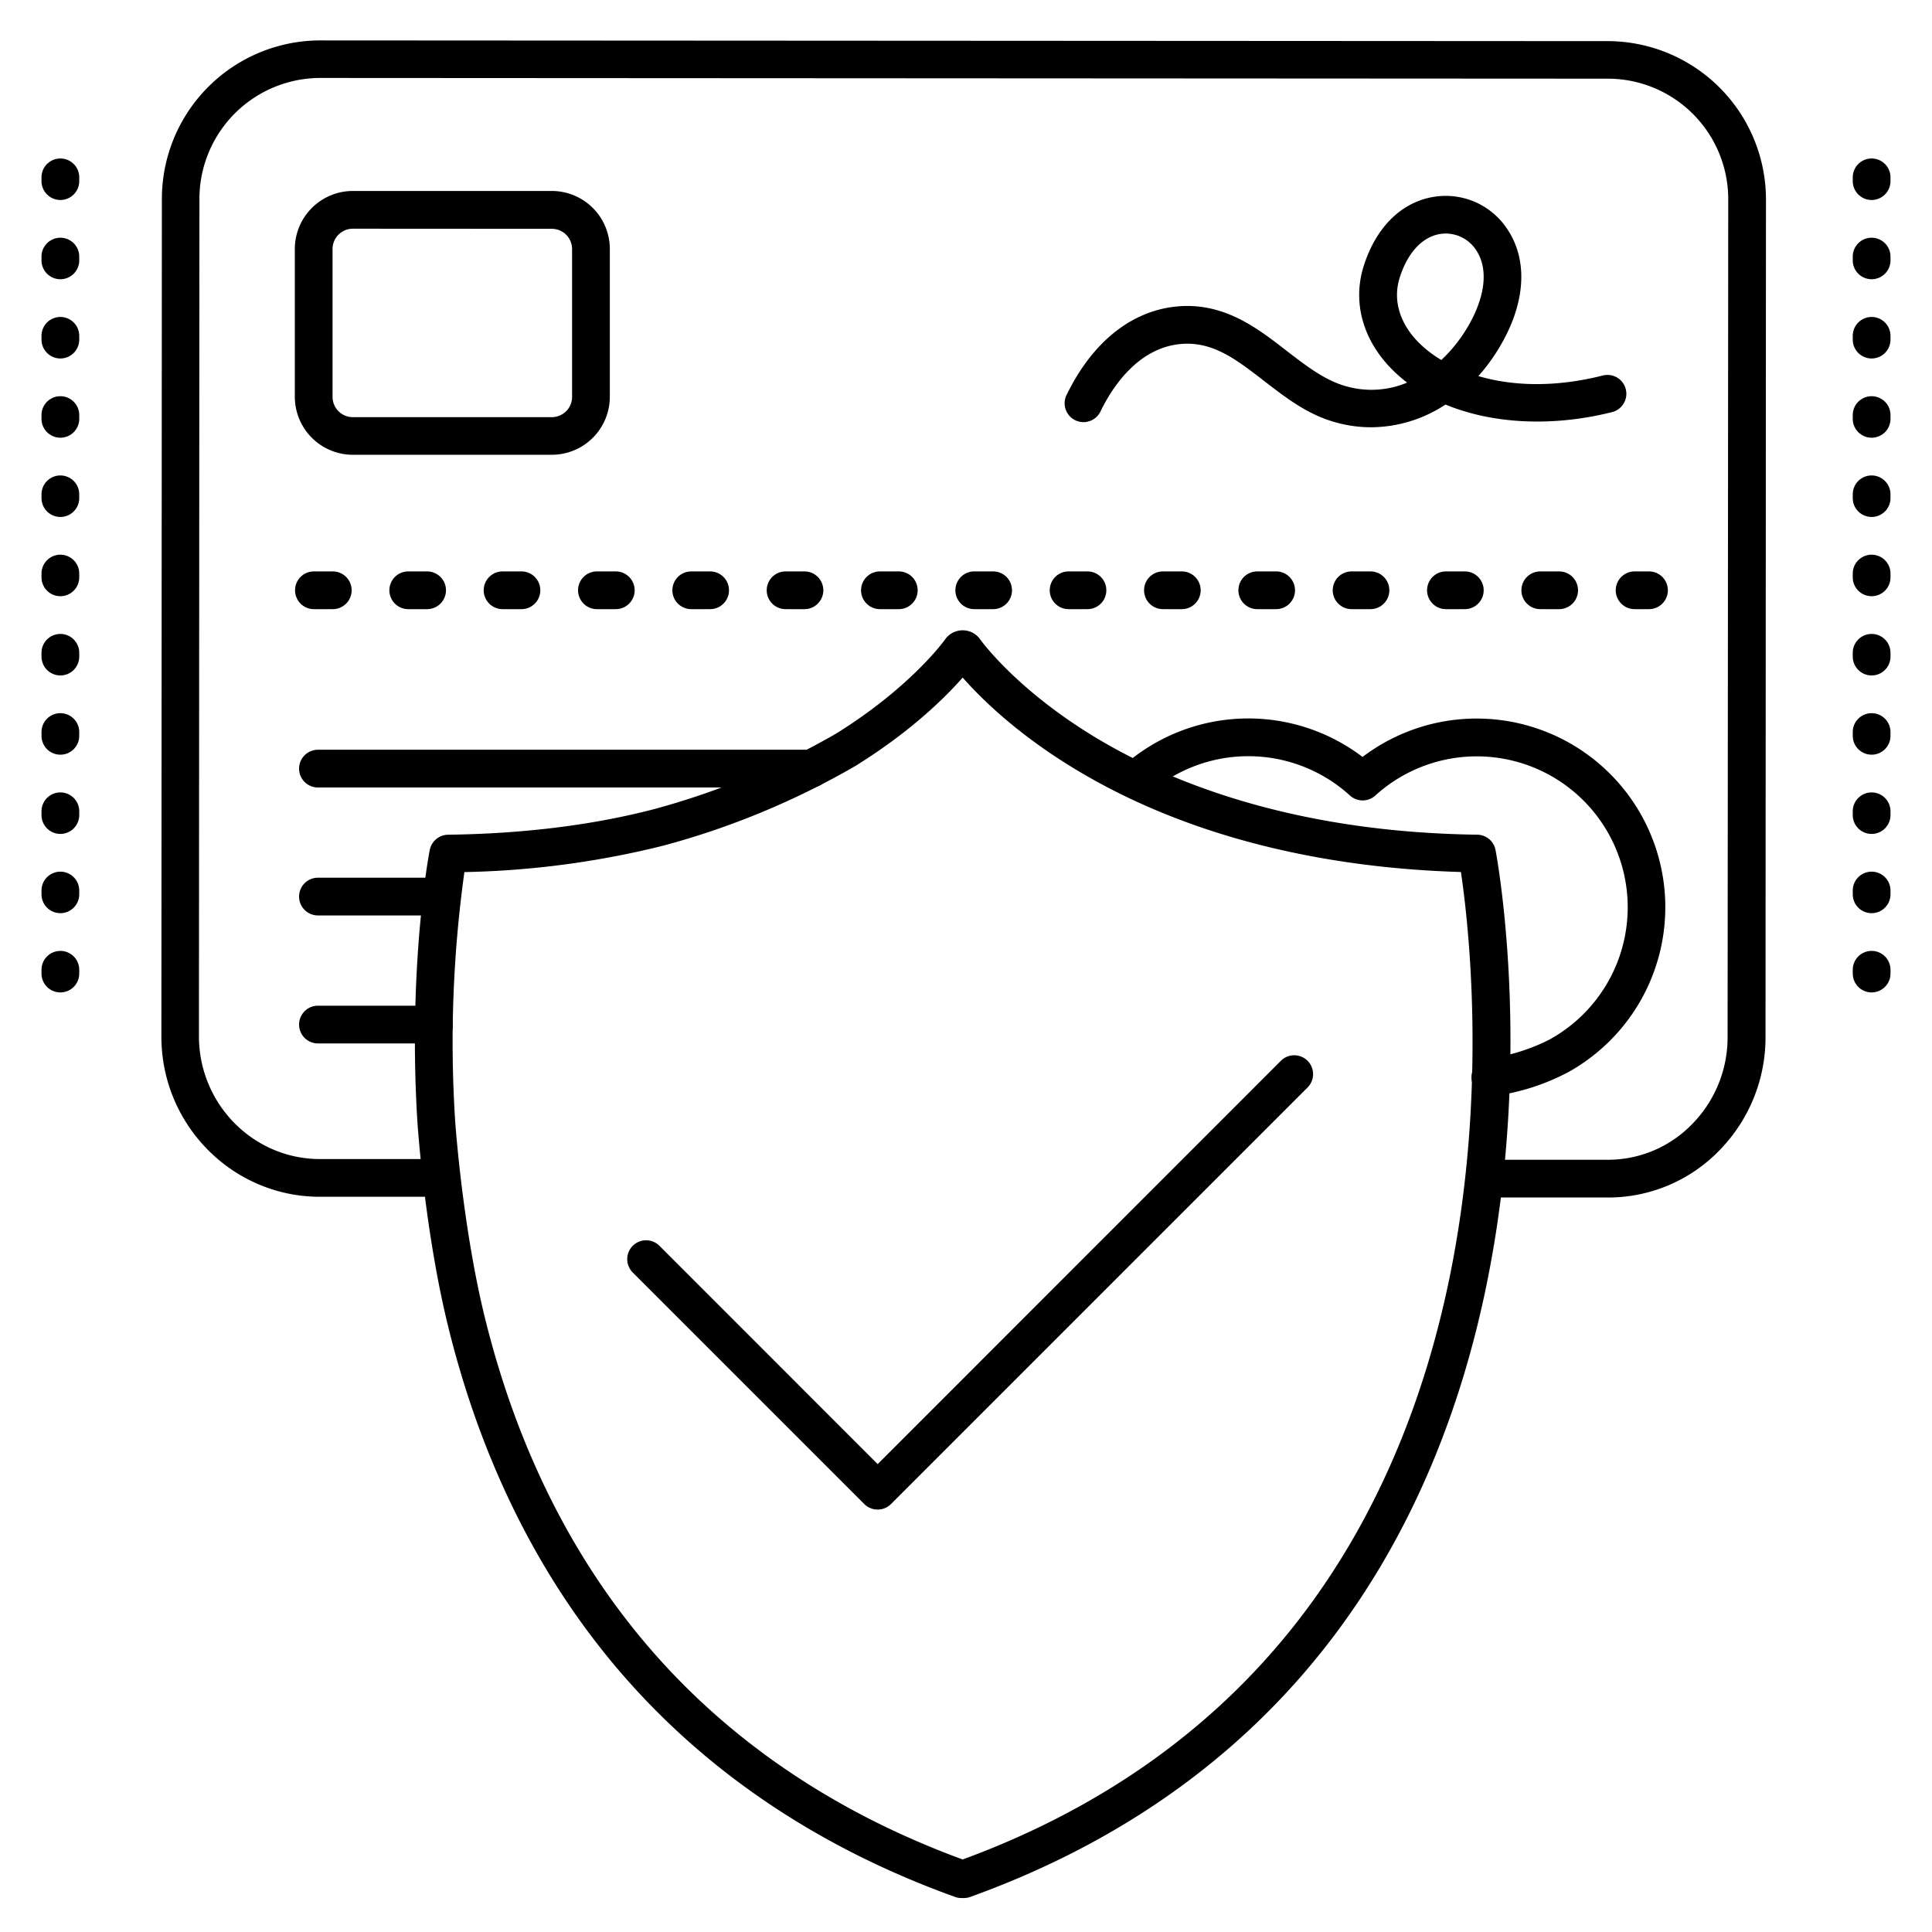
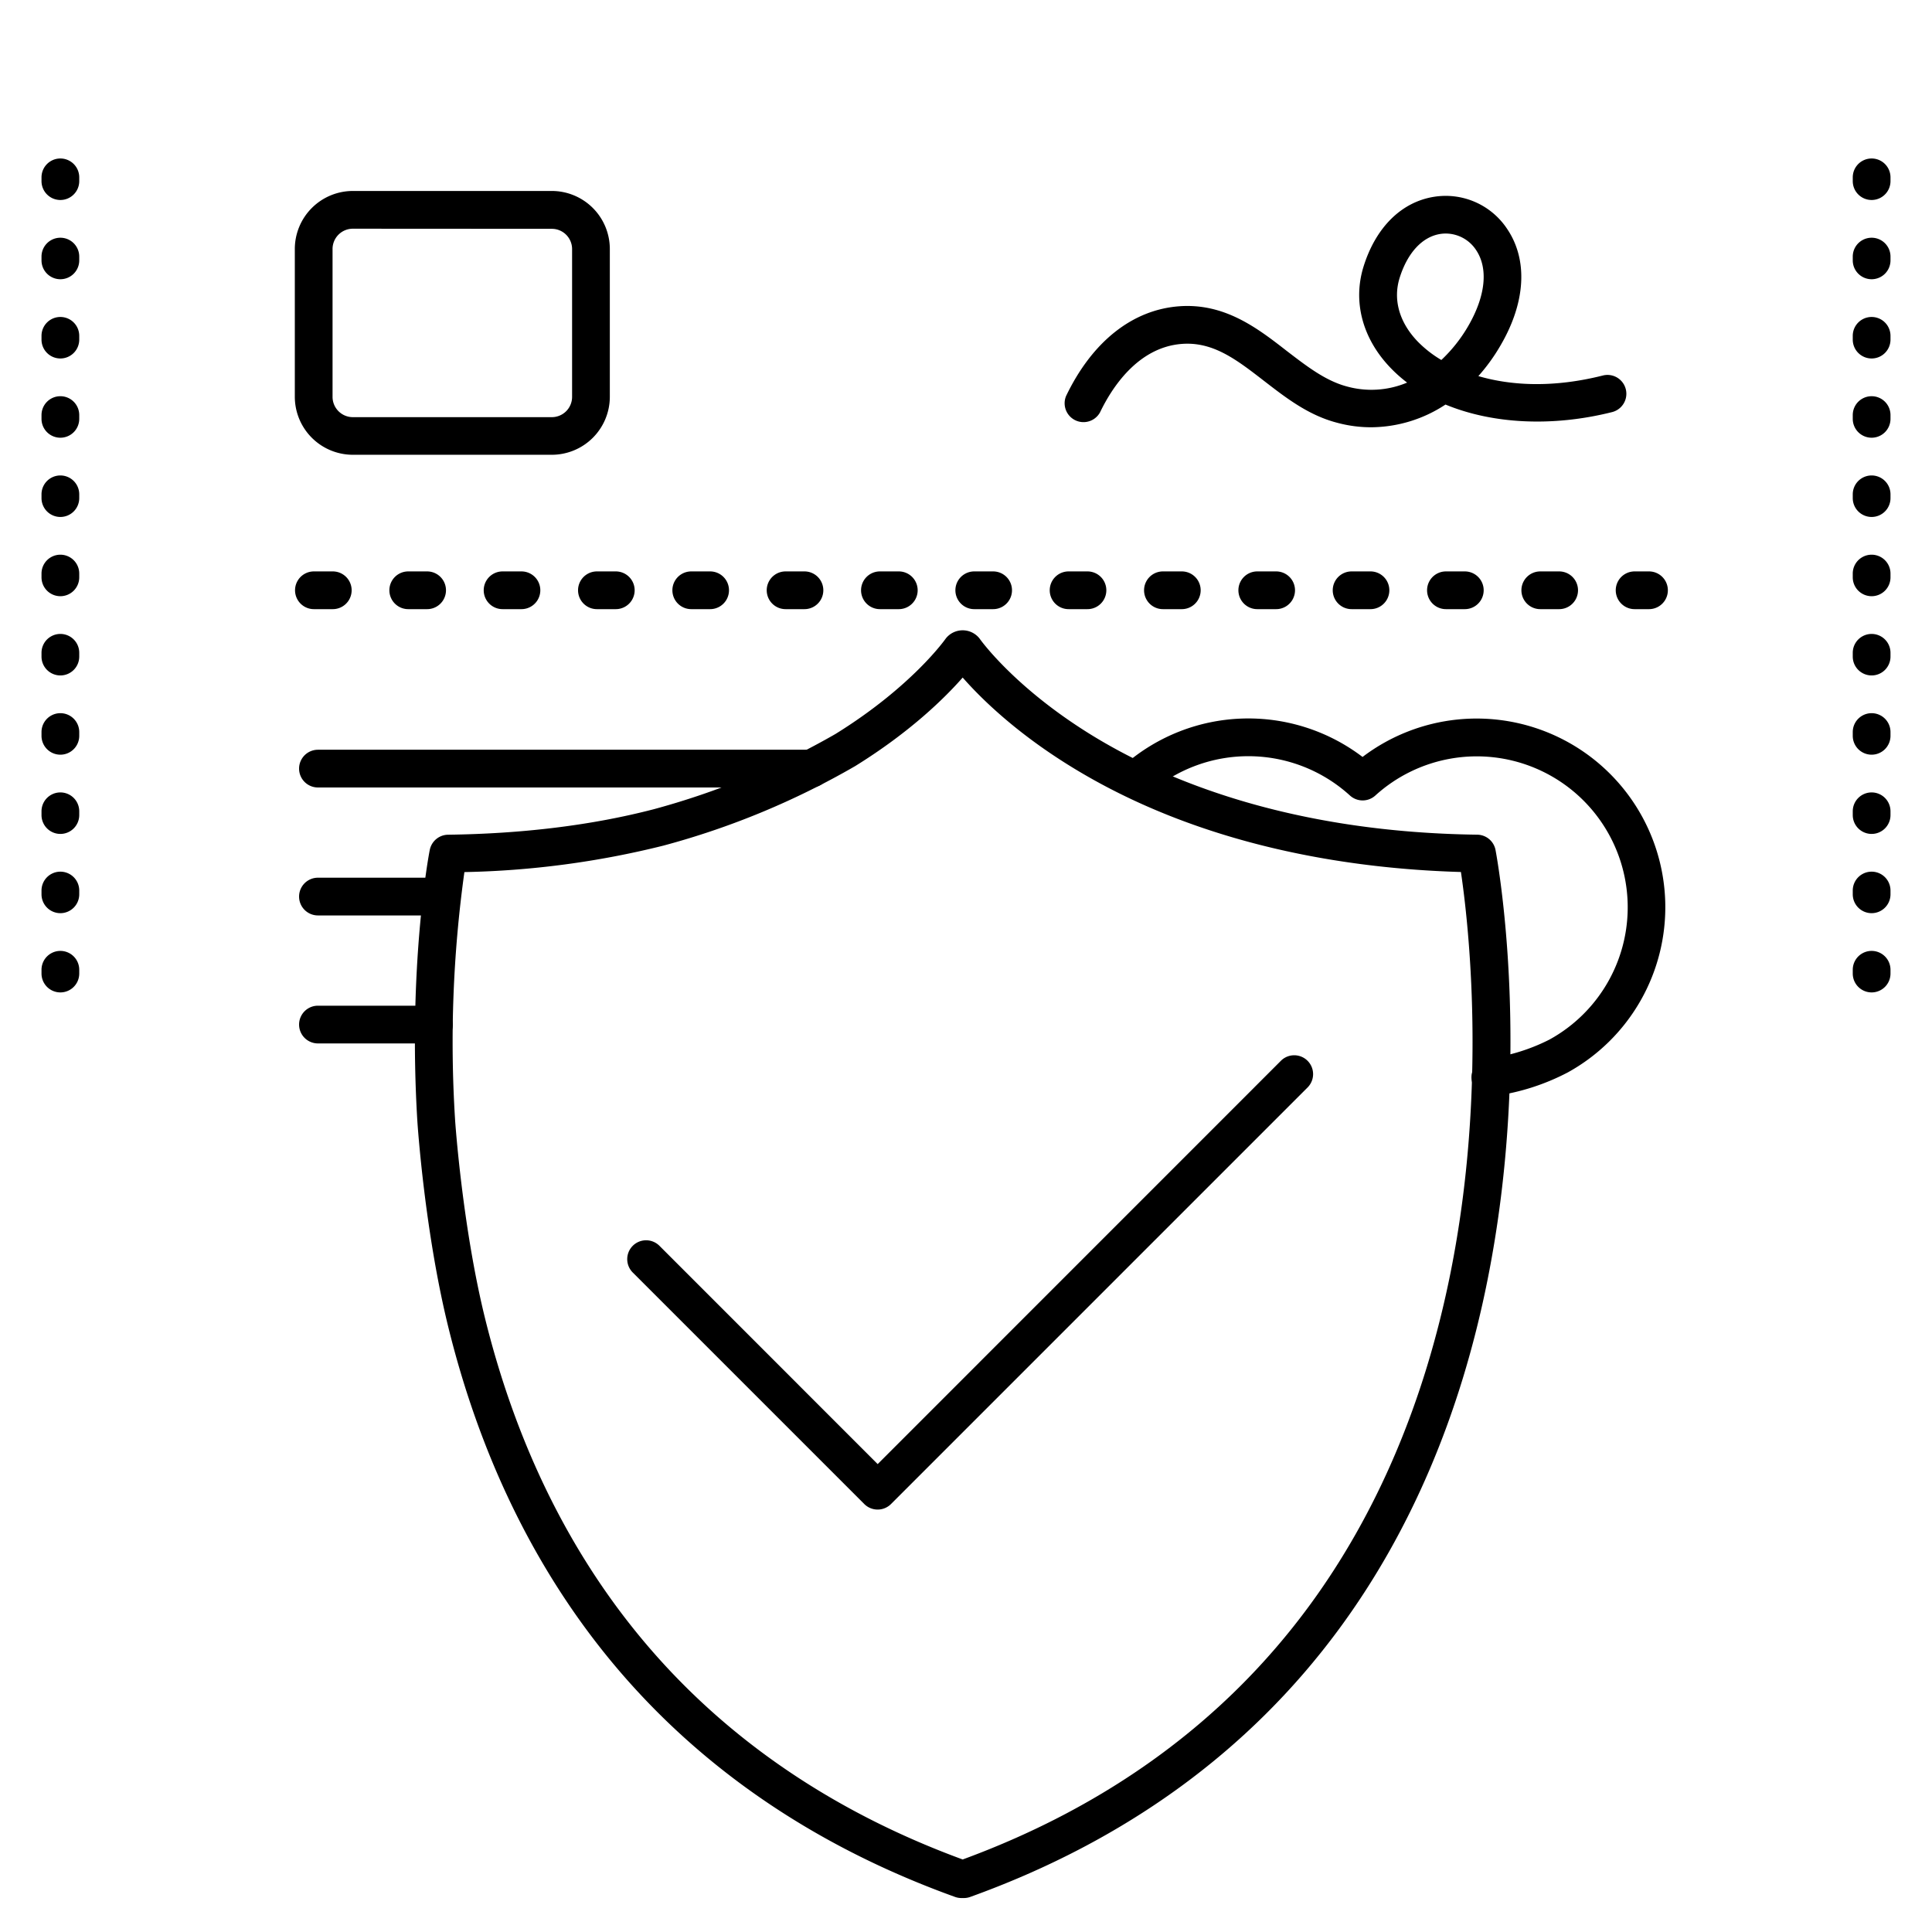
<svg xmlns="http://www.w3.org/2000/svg" viewBox="0 0 512 512">
  <defs>
    <style>.cls-1{fill:#000;}</style>
  </defs>
  <title />
  <g id="Lines">
-     <path class="cls-1" d="M426.1,317.35H395a5,5,0,1,1,0-10h31.1a31.06,31.06,0,0,0,22.44-9.56,32.78,32.78,0,0,0,9.29-23L458,52.93a31.93,31.93,0,0,0-31.71-32.08L84.93,20.66h0A32.06,32.06,0,0,0,52.85,52.71l-.13,221.9c0,17.94,14.37,32.54,32.06,32.55H116a5,5,0,1,1,0,10H84.77c-23.2,0-42.06-19.1-42-42.55l.13-221.9a42,42,0,0,1,42.06-42h0l341.31.19A42,42,0,0,1,468,52.94l-.12,221.9a42.75,42.75,0,0,1-12.12,29.92A41,41,0,0,1,426.1,317.35Z" />
    <path class="cls-1" d="M146.25,120.52H93.5a15.39,15.39,0,0,1-15.37-15.36V66A15.39,15.39,0,0,1,93.5,50.61h52.75A15.38,15.38,0,0,1,161.61,66v39.19A15.38,15.38,0,0,1,146.25,120.52ZM93.5,60.61A5.38,5.38,0,0,0,88.13,66v39.19a5.38,5.38,0,0,0,5.37,5.36h52.75a5.37,5.37,0,0,0,5.36-5.36V66a5.37,5.37,0,0,0-5.36-5.36Z" />
    <path class="cls-1" d="M395.31,290.5a5,5,0,0,1-.69-10,50.19,50.19,0,0,0,16-5,40,40,0,1,0-46.14-64.68,5,5,0,0,1-6.73,0,40,40,0,0,0-53.11-.66,5,5,0,1,1-6.55-7.56,50,50,0,0,1,63-2,50,50,0,1,1,54.41,83.59A59.54,59.54,0,0,1,396,290.45,5.34,5.34,0,0,1,395.31,290.5Z" />
    <path class="cls-1" d="M255.45,503h-.68a4.9,4.9,0,0,1-1.69-.3c-38.45-13.85-69.78-35.71-93.14-64.95C140.87,413.86,127.05,385,118.88,352c-6.29-25.38-8.19-53.6-8.27-54.79-2.51-40.86,3-70.69,3.28-71.94a5,5,0,0,1,4.84-4.06c19.91-.26,38.25-2.53,54.5-6.75a202.81,202.81,0,0,0,48.15-19.93c20.36-12.6,29.18-25.2,29.27-25.33a5.69,5.69,0,0,1,8.93,0c.08.12,9,12.82,29.54,25.5,19,11.73,52.22,25.84,102.37,26.5a5,5,0,0,1,4.84,4.06c.41,2.17,9.95,53.78-2.15,114.09-7.13,35.58-20.39,66.69-39.39,92.45-23.79,32.27-56.65,56.13-97.65,70.9A4.9,4.9,0,0,1,255.45,503ZM123.07,231.11a326.77,326.77,0,0,0-2.48,65.46c0,.26,1.93,28.52,8,53,7.83,31.6,21,59.17,39.18,81.92,21.91,27.43,51.29,48.05,87.35,61.29,38.47-14.13,69.3-36.64,91.64-66.94,18.12-24.57,30.78-54.34,37.63-88.48,9.84-49.05,4.72-93.11,2.77-106.27-28.91-.83-69-6.59-103.84-28.25-14.5-9-23.56-18-28.2-23.28-4.67,5.32-13.82,14.38-28.5,23.47a210,210,0,0,1-50.86,21.08A236.21,236.21,0,0,1,123.07,231.11Z" />
    <path class="cls-1" d="M232.59,400.05a5,5,0,0,1-3.54-1.46l-61.36-61.36a5,5,0,0,1,7.07-7.08L232.59,388,339.51,281.06a5,5,0,0,1,7.07,7.07L236.12,398.59A5,5,0,0,1,232.59,400.05Z" />
    <path class="cls-1" d="M363.34,113.23a34.51,34.51,0,0,1-9.11-1.23c-7.6-2-13.56-6.67-19.34-11.13-7.19-5.56-13.4-10.36-21.69-9.73-11.71.89-18.61,11.74-21.67,18.12a5,5,0,0,1-9-4.33c6.91-14.38,17.54-22.82,29.93-23.76C324.57,80.26,333.3,87,341,93c5.23,4,10.16,7.85,15.84,9.39a24.39,24.39,0,0,0,16.06-1,37.23,37.23,0,0,1-4.57-4.09c-7.29-7.69-9.83-17.37-7-26.58,3.26-10.52,10.15-17.3,18.92-18.6a19.53,19.53,0,0,1,19.15,8.53c5.57,8.23,4.93,19.49-1.75,30.9a49.31,49.31,0,0,1-5.87,8.12c8.68,2.54,19.85,3.16,33-.16a5,5,0,0,1,2.44,9.7c-15.93,4-31.76,3.12-44.15-2A36.12,36.12,0,0,1,363.34,113.23Zm19.81-51.34a9.42,9.42,0,0,0-1.4.1c-4.81.72-8.76,5-10.84,11.67-1.77,5.73-.11,11.68,4.69,16.74a30.14,30.14,0,0,0,6.37,5,39.55,39.55,0,0,0,7.08-8.92c4.66-8,5.42-15.35,2.1-20.26A9.66,9.66,0,0,0,383.15,61.89Z" />
  </g>
  <g id="Outline">
    <path class="cls-1" d="M437,161.43h-3.81a5,5,0,0,1,0-10H437a5,5,0,0,1,0,10Zm-23.81,0h-5a5,5,0,0,1,0-10h5a5,5,0,0,1,0,10Zm-25,0h-5a5,5,0,0,1,0-10h5a5,5,0,0,1,0,10Zm-25,0h-5a5,5,0,0,1,0-10h5a5,5,0,0,1,0,10Zm-25,0h-5a5,5,0,0,1,0-10h5a5,5,0,0,1,0,10Zm-25,0h-5a5,5,0,0,1,0-10h5a5,5,0,0,1,0,10Zm-25,0h-5a5,5,0,0,1,0-10h5a5,5,0,0,1,0,10Zm-25,0h-5a5,5,0,0,1,0-10h5a5,5,0,0,1,0,10Zm-25,0h-5a5,5,0,0,1,0-10h5a5,5,0,0,1,0,10Zm-25,0h-5a5,5,0,0,1,0-10h5a5,5,0,0,1,0,10Zm-25,0h-5a5,5,0,0,1,0-10h5a5,5,0,0,1,0,10Zm-25,0h-5a5,5,0,0,1,0-10h5a5,5,0,0,1,0,10Zm-25,0h-5a5,5,0,0,1,0-10h5a5,5,0,0,1,0,10Zm-25,0h-5a5,5,0,1,1,0-10h5a5,5,0,0,1,0,10Zm-25,0h-5a5,5,0,1,1,0-10h5a5,5,0,0,1,0,10Z" />
-     <path class="cls-1" d="M117,242.6H84.26a5,5,0,0,1,0-10H117a5,5,0,1,1,0,10Z" />
+     <path class="cls-1" d="M117,242.6H84.26a5,5,0,0,1,0-10H117Z" />
    <path class="cls-1" d="M115,276.52H84.26a5,5,0,1,1,0-10H115a5,5,0,0,1,0,10Z" />
    <path class="cls-1" d="M215,208.69H84.26a5,5,0,1,1,0-10H215a5,5,0,0,1,0,10Z" />
    <path class="cls-1" d="M496,263a5,5,0,0,1-5-5v-1a5,5,0,0,1,10,0v1A5,5,0,0,1,496,263Zm0-21a5,5,0,0,1-5-5v-1a5,5,0,0,1,10,0v1A5,5,0,0,1,496,242Zm0-21a5,5,0,0,1-5-5v-1a5,5,0,0,1,10,0v1A5,5,0,0,1,496,221Zm0-21a5,5,0,0,1-5-5v-1a5,5,0,0,1,10,0v1A5,5,0,0,1,496,200Zm0-21a5,5,0,0,1-5-5v-1a5,5,0,0,1,10,0v1A5,5,0,0,1,496,179Zm0-21a5,5,0,0,1-5-5v-1a5,5,0,0,1,10,0v1A5,5,0,0,1,496,158Zm0-21a5,5,0,0,1-5-5v-1a5,5,0,0,1,10,0v1A5,5,0,0,1,496,137Zm0-21a5,5,0,0,1-5-5v-1a5,5,0,0,1,10,0v1A5,5,0,0,1,496,116Zm0-21a5,5,0,0,1-5-5V89a5,5,0,0,1,10,0v1A5,5,0,0,1,496,95Zm0-21a5,5,0,0,1-5-5V68a5,5,0,0,1,10,0v1A5,5,0,0,1,496,74Zm0-21a5,5,0,0,1-5-5V47a5,5,0,0,1,10,0v1A5,5,0,0,1,496,53Z" />
    <path class="cls-1" d="M16,263a5,5,0,0,1-5-5v-1a5,5,0,0,1,10,0v1A5,5,0,0,1,16,263Zm0-21a5,5,0,0,1-5-5v-1a5,5,0,0,1,10,0v1A5,5,0,0,1,16,242Zm0-21a5,5,0,0,1-5-5v-1a5,5,0,0,1,10,0v1A5,5,0,0,1,16,221Zm0-21a5,5,0,0,1-5-5v-1a5,5,0,0,1,10,0v1A5,5,0,0,1,16,200Zm0-21a5,5,0,0,1-5-5v-1a5,5,0,0,1,10,0v1A5,5,0,0,1,16,179Zm0-21a5,5,0,0,1-5-5v-1a5,5,0,0,1,10,0v1A5,5,0,0,1,16,158Zm0-21a5,5,0,0,1-5-5v-1a5,5,0,0,1,10,0v1A5,5,0,0,1,16,137Zm0-21a5,5,0,0,1-5-5v-1a5,5,0,0,1,10,0v1A5,5,0,0,1,16,116Zm0-21a5,5,0,0,1-5-5V89a5,5,0,0,1,10,0v1A5,5,0,0,1,16,95Zm0-21a5,5,0,0,1-5-5V68a5,5,0,0,1,10,0v1A5,5,0,0,1,16,74Zm0-21a5,5,0,0,1-5-5V47a5,5,0,0,1,10,0v1A5,5,0,0,1,16,53Z" />
  </g>
</svg>